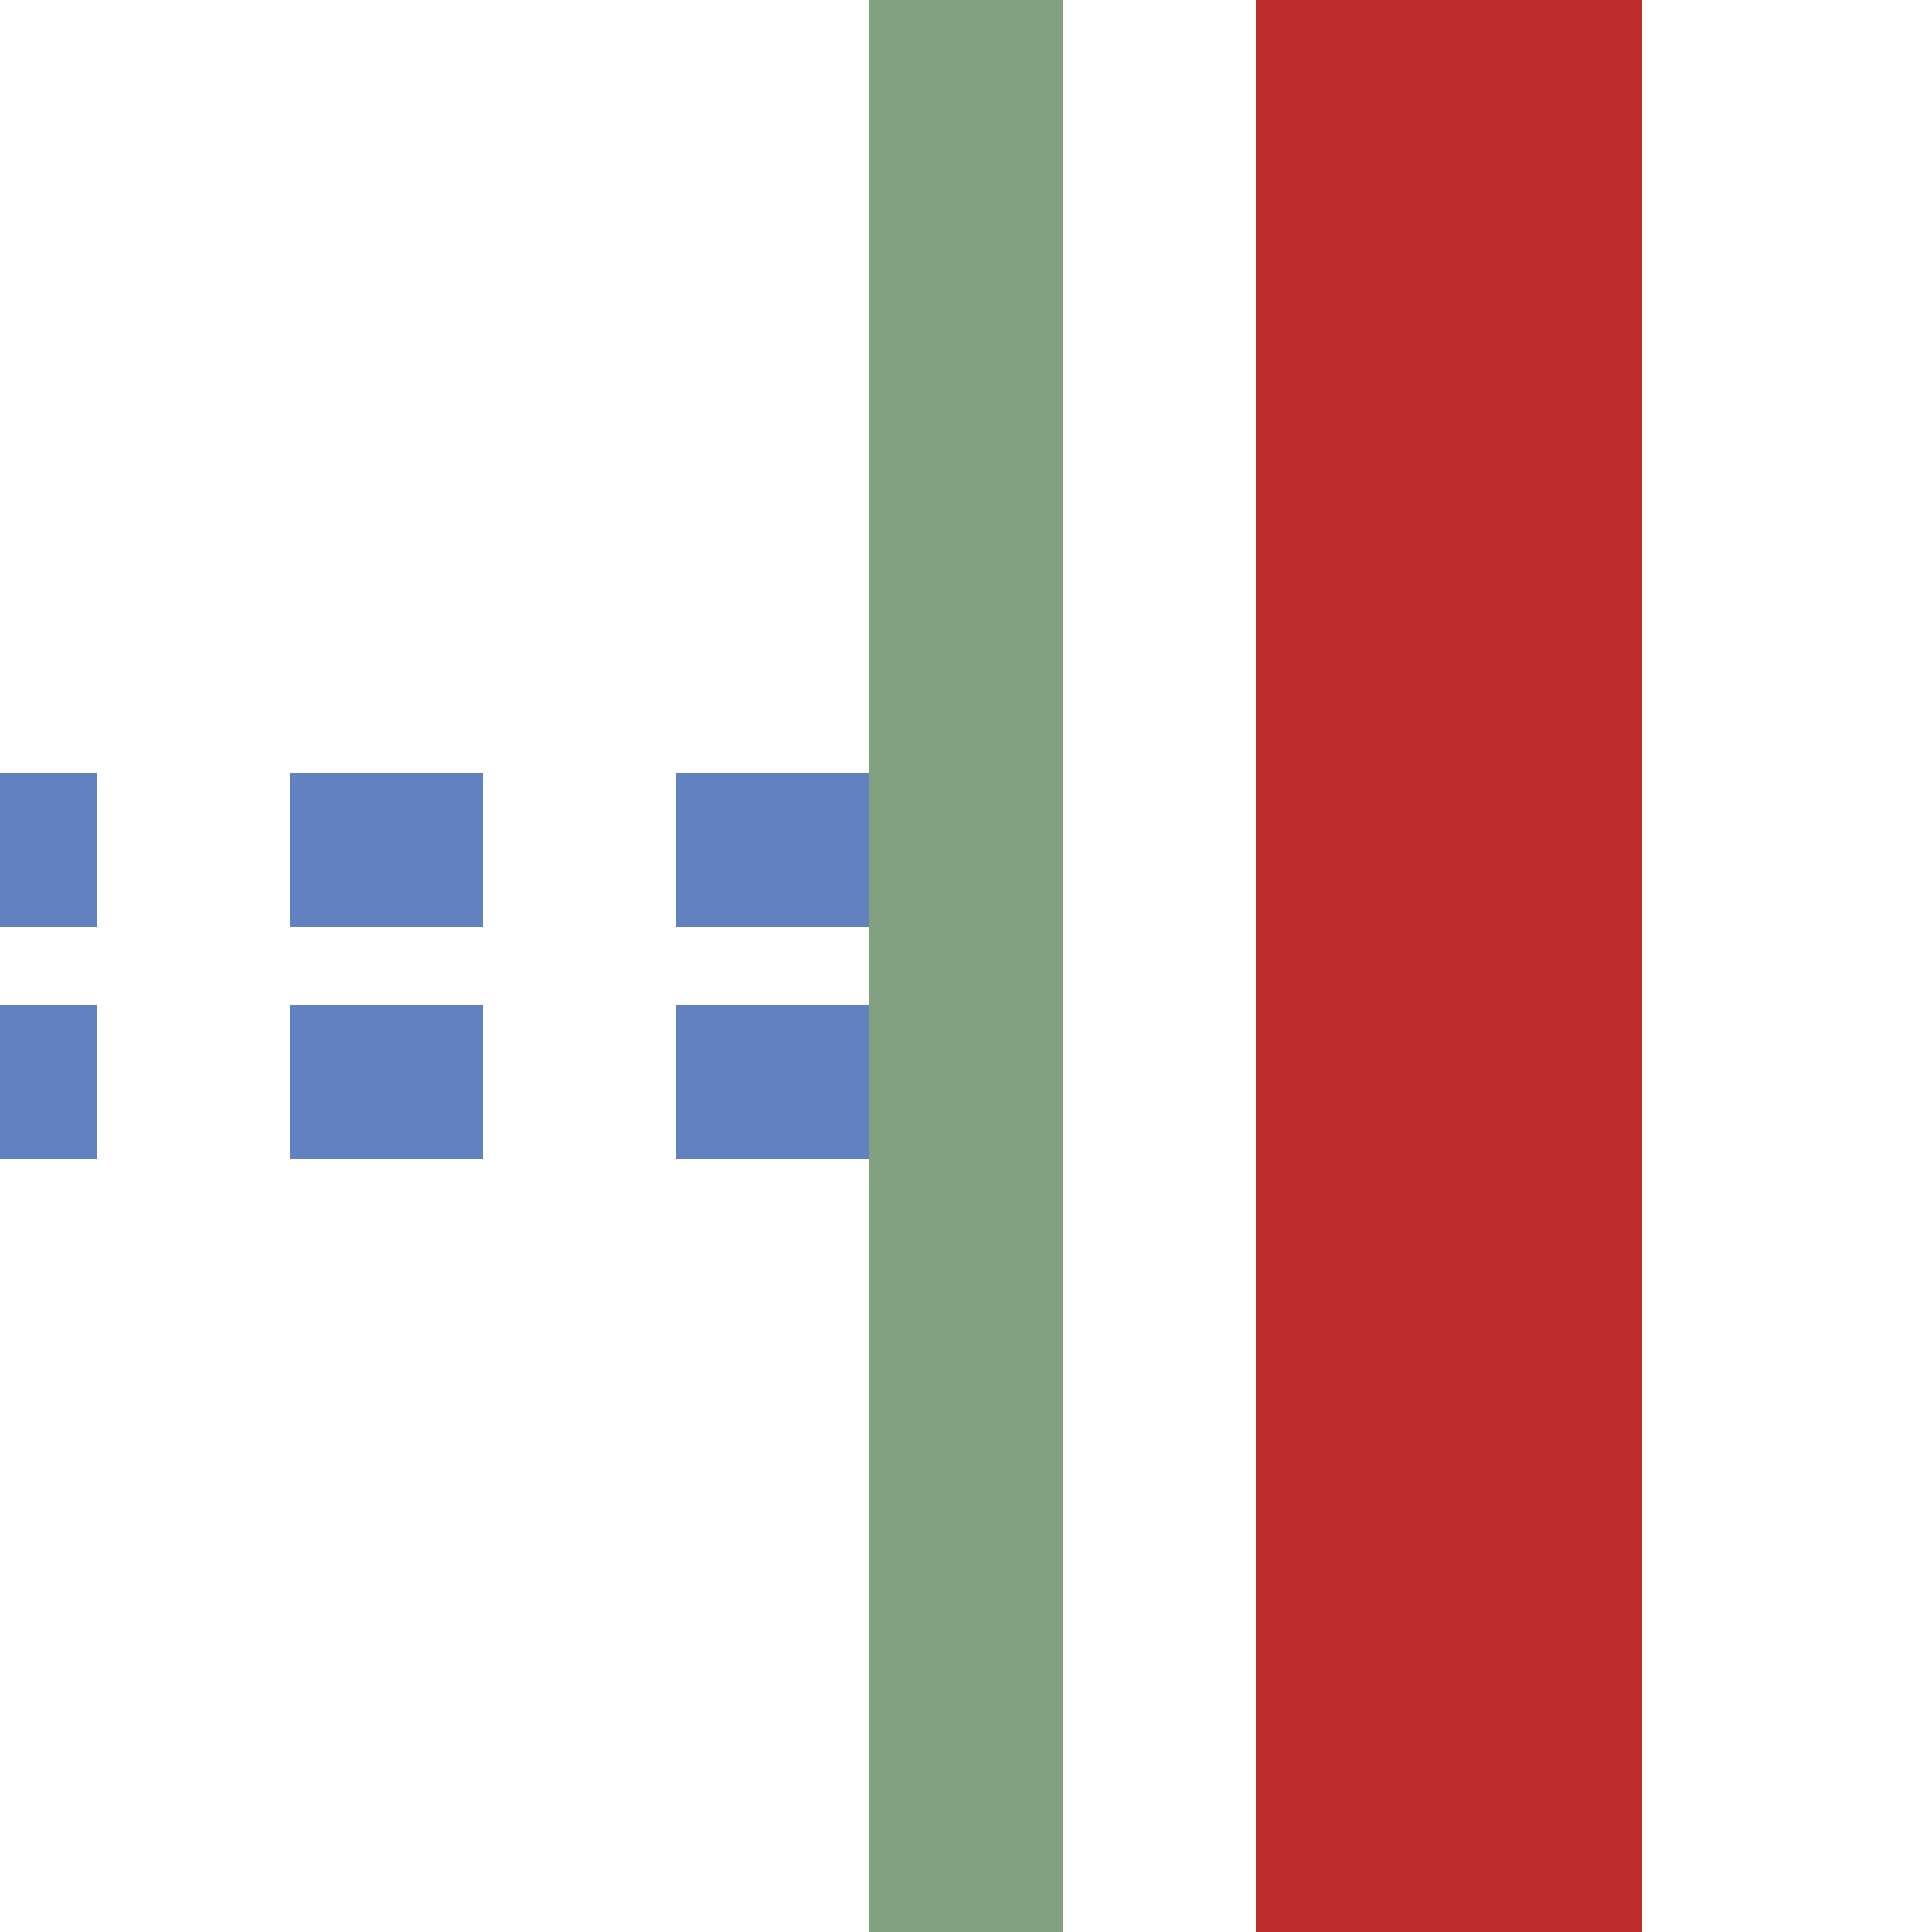
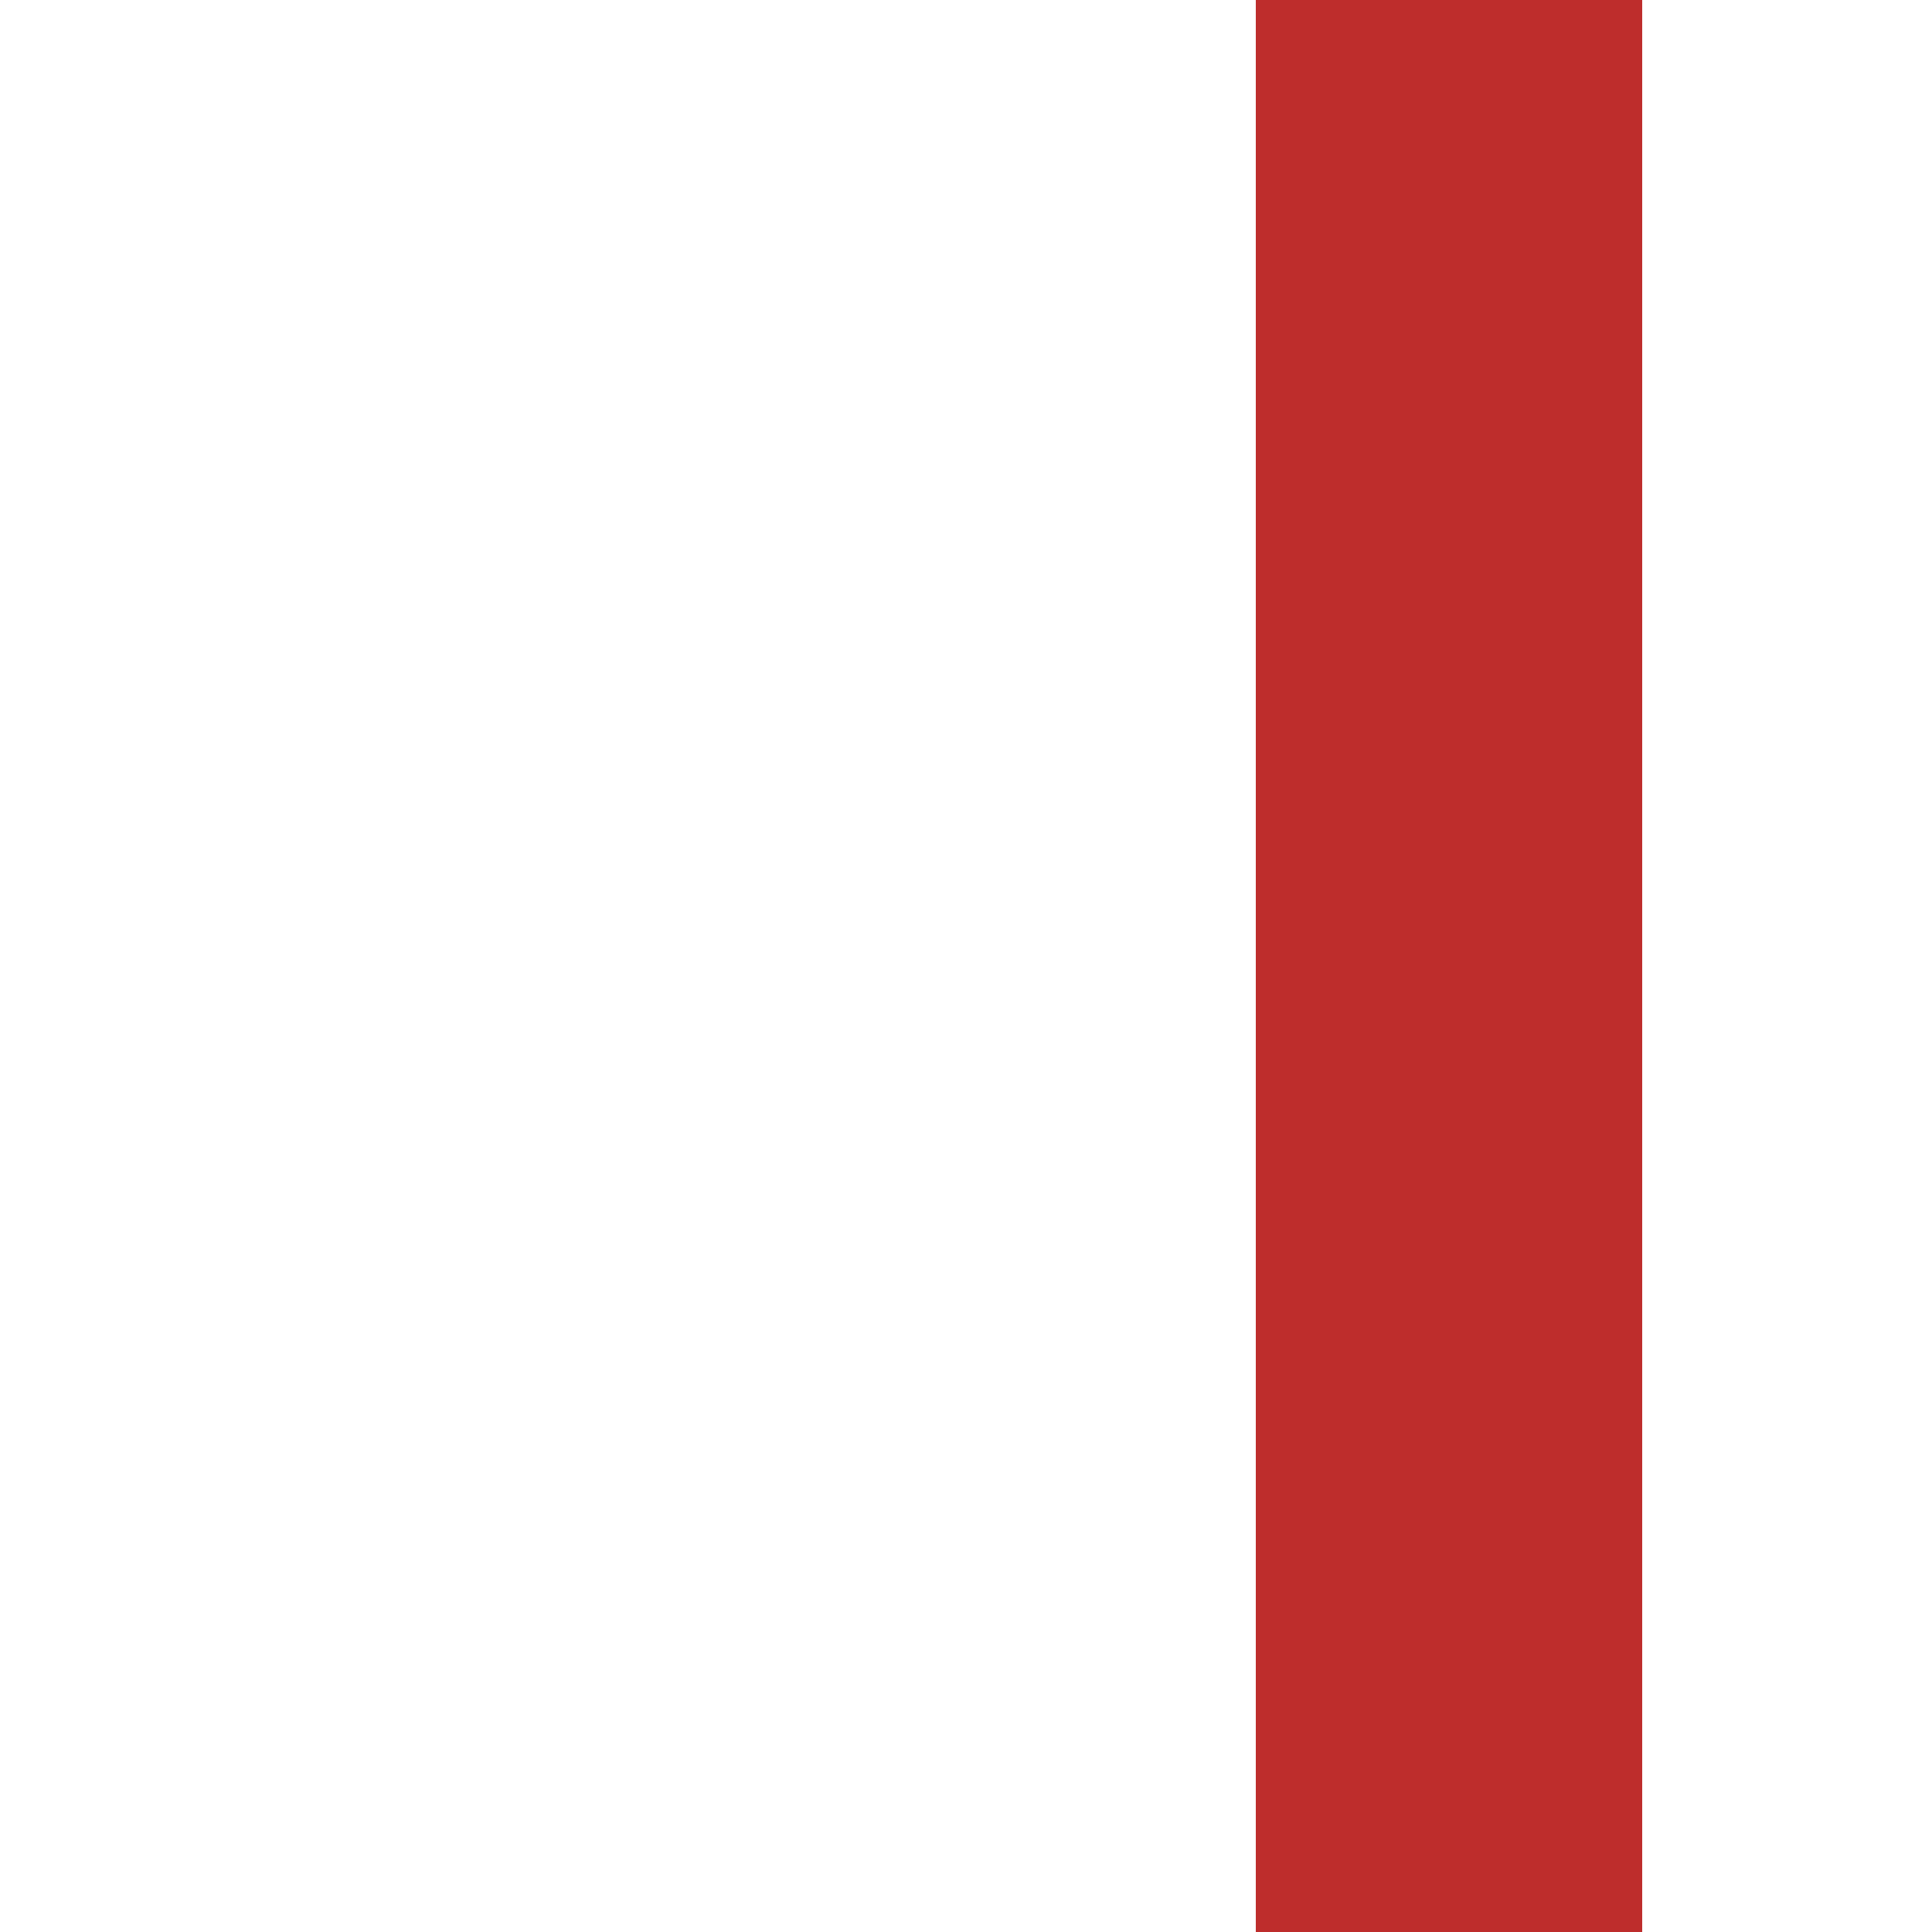
<svg xmlns="http://www.w3.org/2000/svg" width="500" height="500">
  <title>emhvKRZtr</title>
  <g stroke-width="100" fill="none">
-     <path stroke="#6281c0" d="M -25,220 H 250 M -25,280 H 250" stroke-width="40" stroke-dasharray="50" />
    <path stroke="#be2d2c" d="M 375,0 V 500" />
-     <path stroke="#80a080" stroke-width="50" d="M 250,0 V 500" />
  </g>
</svg>